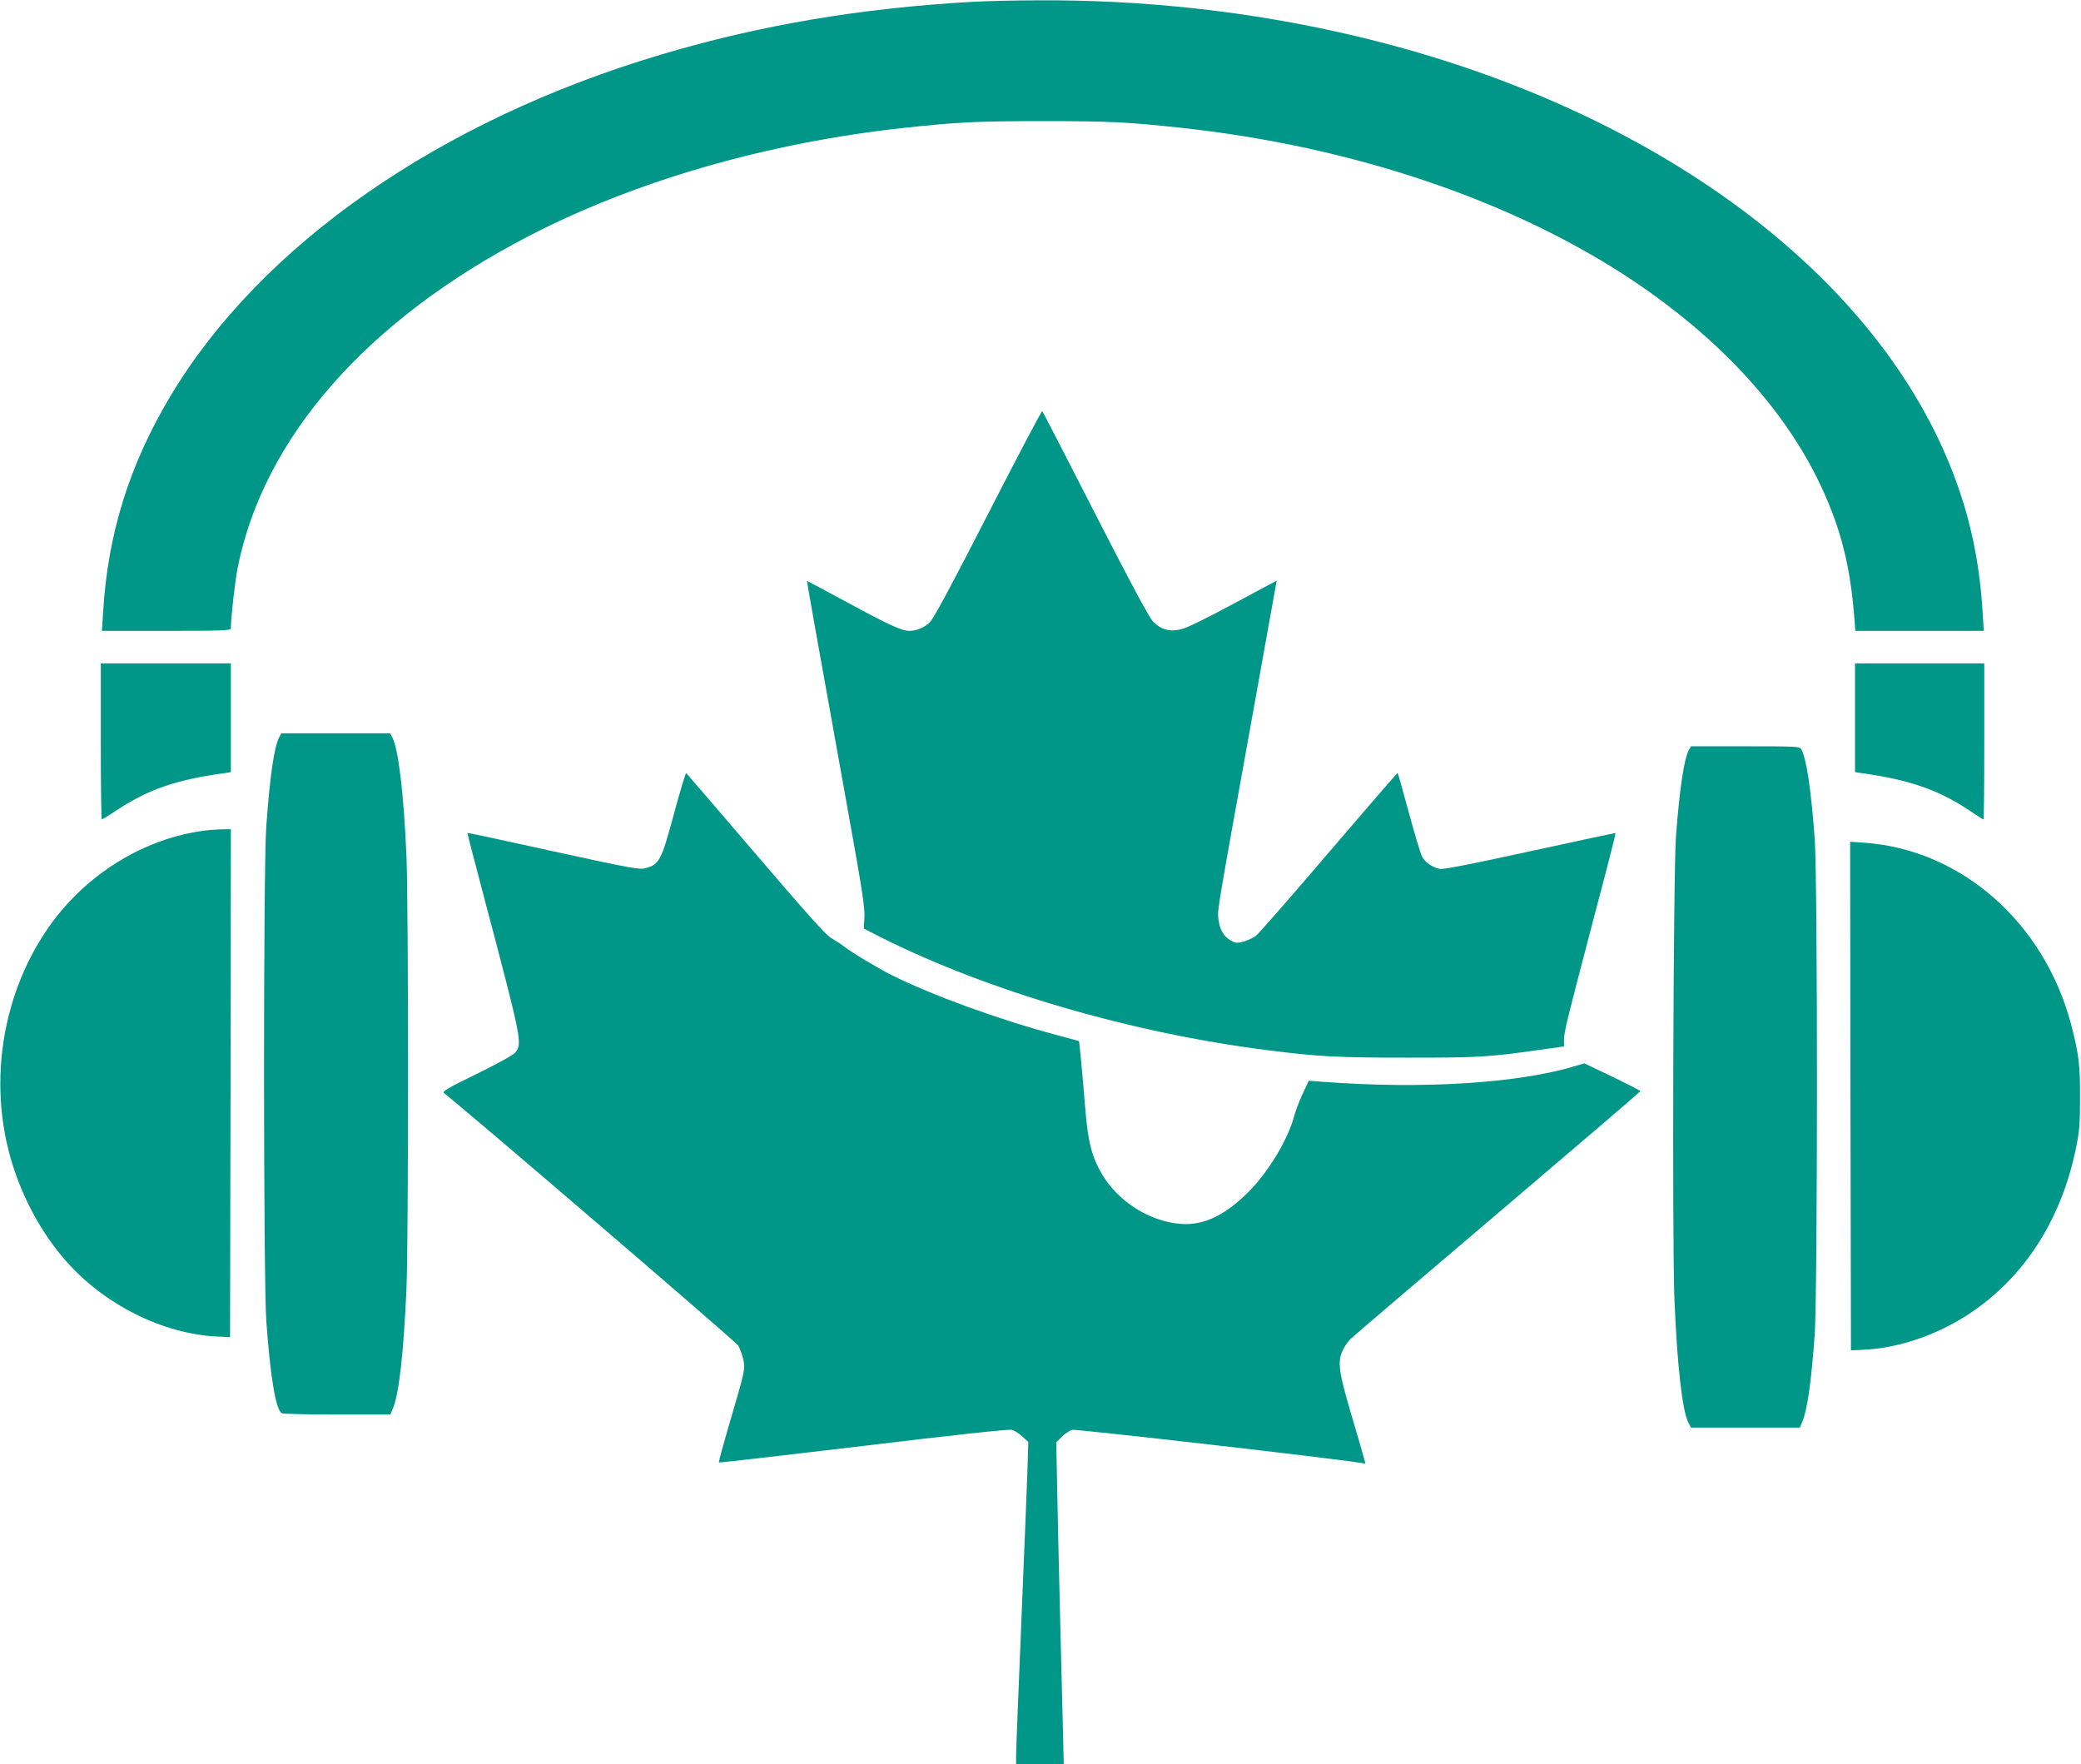
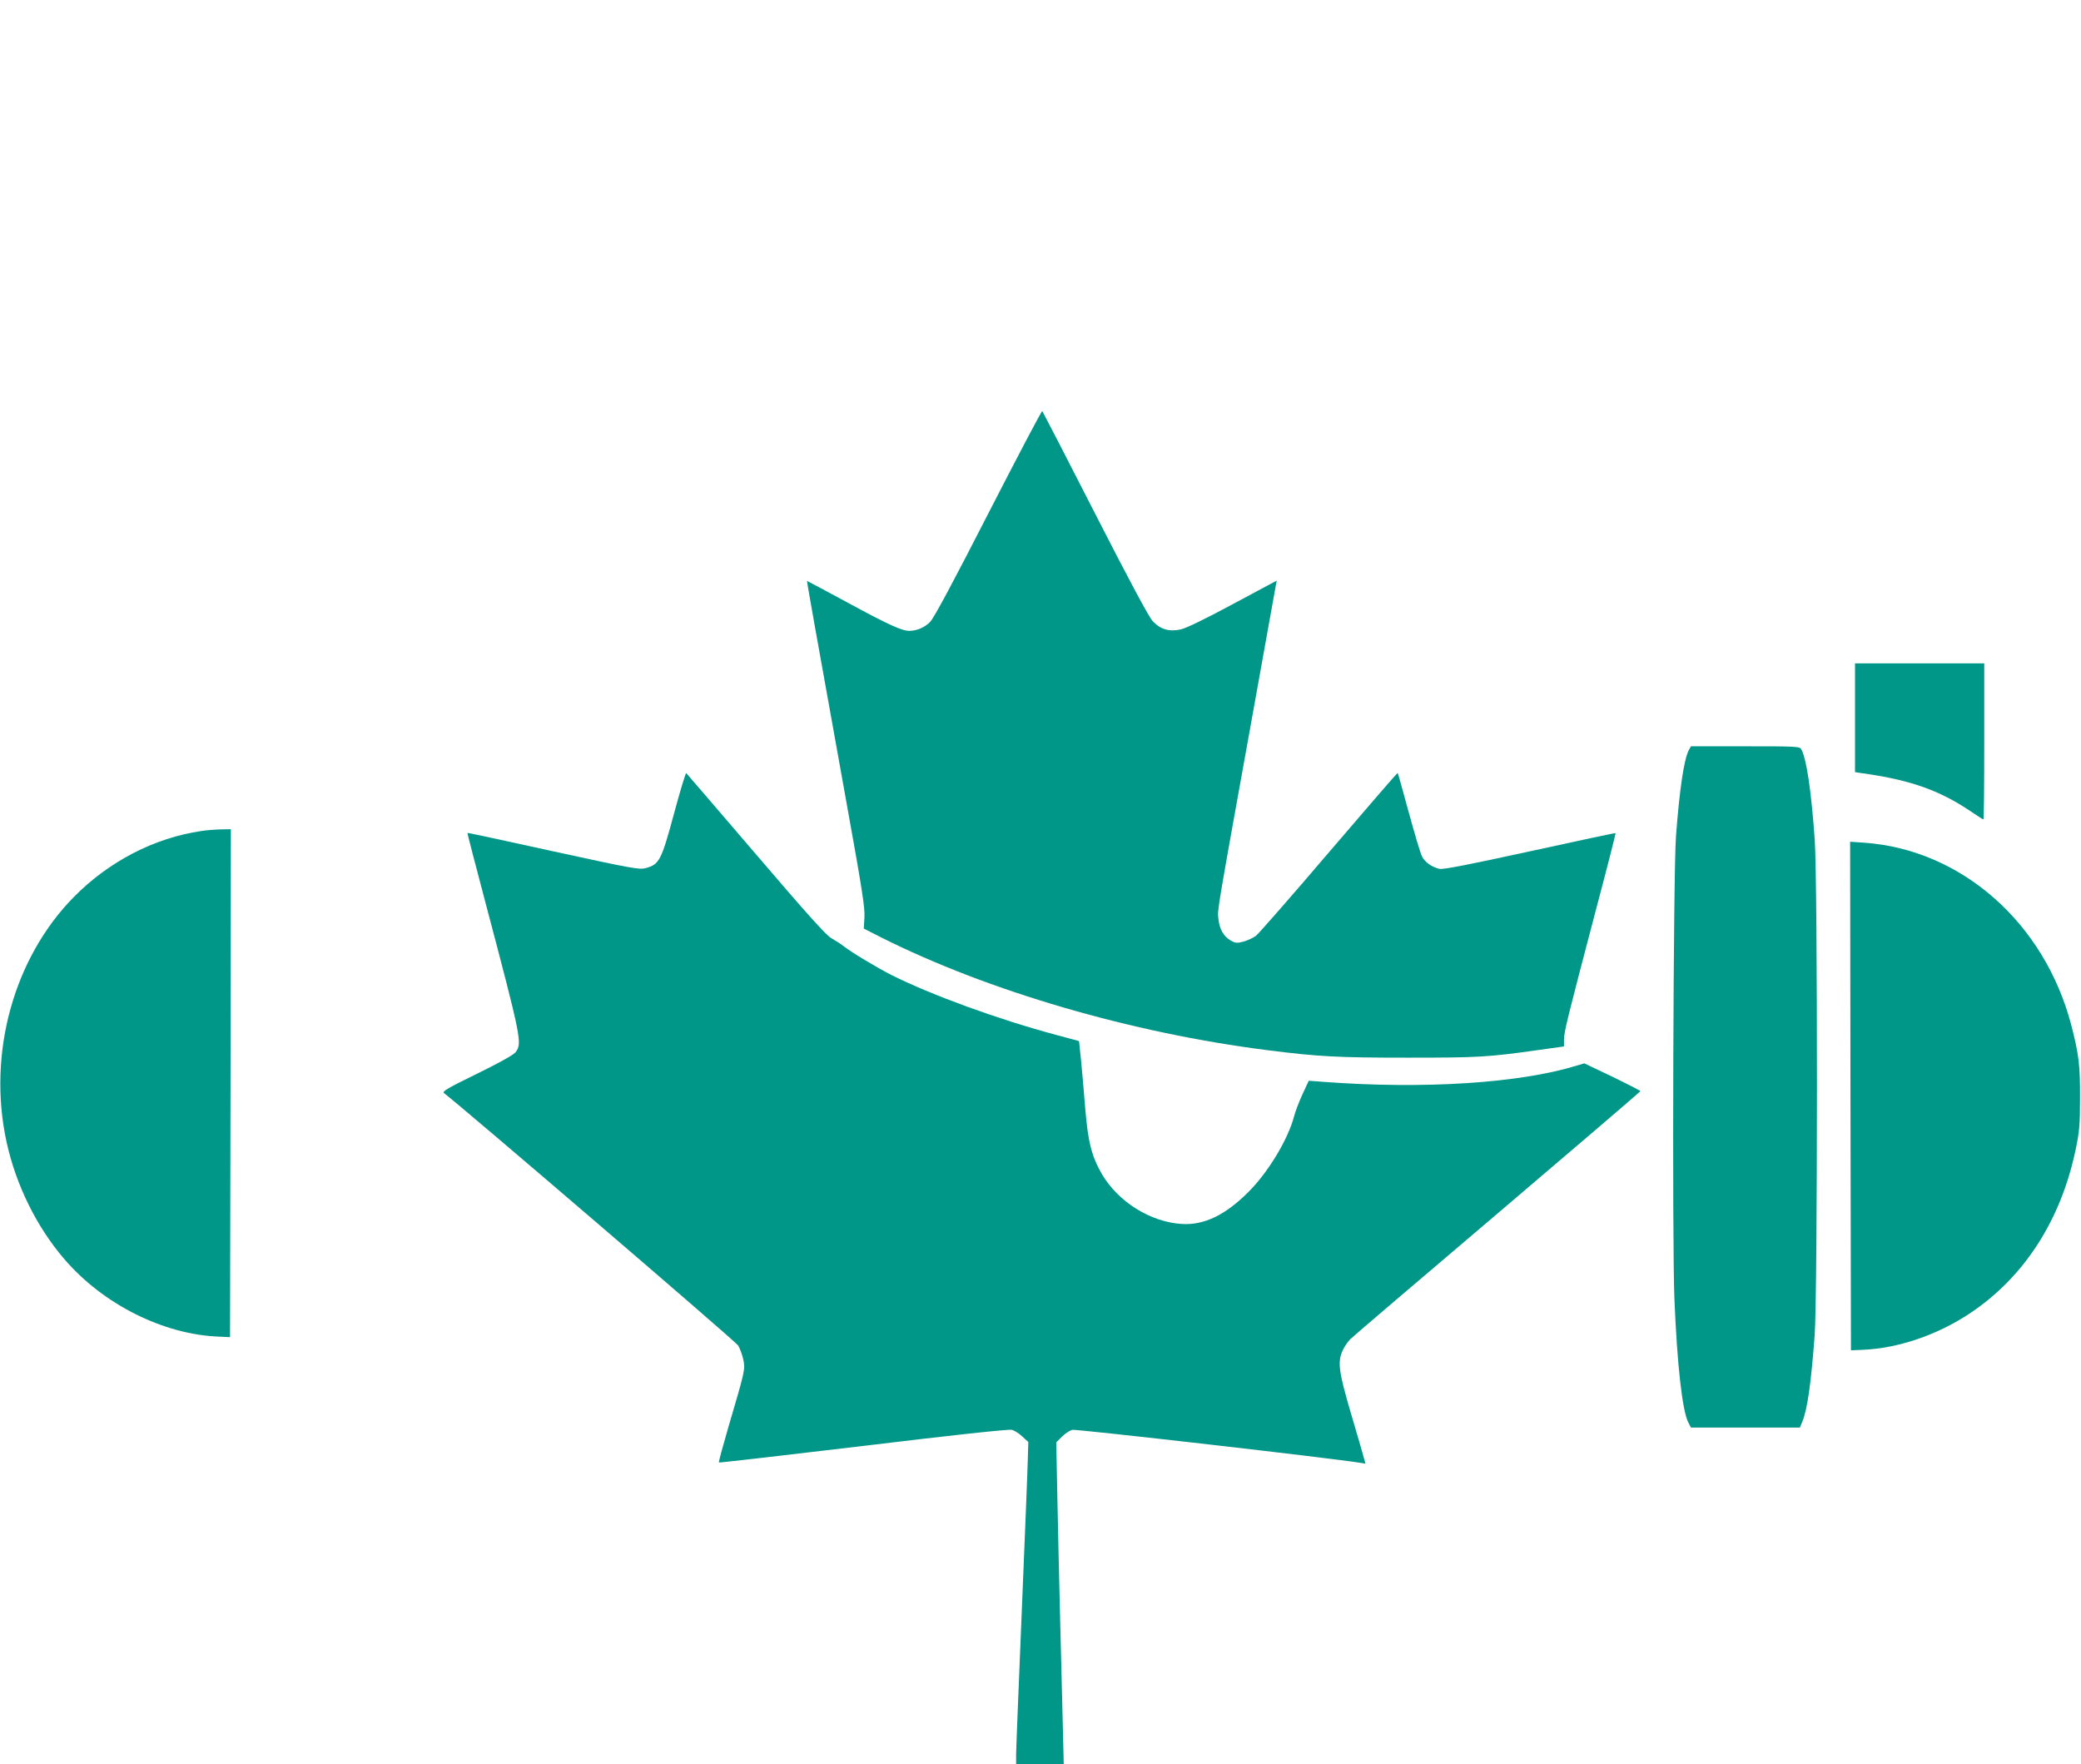
<svg xmlns="http://www.w3.org/2000/svg" version="1.0" width="1280pt" height="1085pt" viewBox="0 0 1280 1085" preserveAspectRatio="xMidYMid meet">
  <g transform="translate(0,1085) scale(0.1,-0.1)" fill="#009688" stroke="none">
-     <path d="M5985 10839 c-693 -39 -1309 -143 -1920 -325 -1361 -405 -2459 -1169 -3016 -2099 -254 -425 -386 -848 -415 -1332 l-7 -113 397 0 c326 0 396 2 396 14 0 64 25 288 41 370 158 801 793 1527 1793 2045 657 340 1469 574 2311 665 326 35 439 41 850 41 411 0 524 -6 850 -41 1061 -115 2050 -450 2790 -947 510 -343 897 -758 1119 -1202 140 -281 206 -527 232 -867 l6 -78 395 0 395 0 -7 113 c-20 328 -82 609 -198 898 -496 1234 -1891 2237 -3692 2655 -618 144 -1271 216 -1920 212 -143 0 -323 -5 -400 -9z" />
    <path d="M6080 7694 c-219 -428 -336 -646 -359 -669 -33 -34 -82 -55 -129 -55 -45 0 -132 40 -377 173 -137 74 -251 135 -251 134 -2 -2 56 -326 246 -1382 93 -514 111 -632 107 -688 l-4 -68 108 -55 c660 -331 1540 -587 2374 -693 316 -40 431 -46 865 -46 436 0 489 3 803 47 l157 22 0 42 c0 47 19 123 199 808 67 252 120 460 118 462 -1 2 -239 -49 -527 -112 -361 -79 -534 -113 -555 -108 -46 10 -90 40 -108 76 -10 18 -46 141 -82 272 -36 132 -66 241 -68 242 -2 2 -191 -217 -422 -487 -230 -270 -433 -501 -449 -514 -17 -13 -52 -29 -77 -36 -41 -11 -50 -10 -80 7 -44 26 -69 71 -75 136 -6 56 -11 23 226 1338 67 371 124 689 127 707 l6 32 -269 -144 c-167 -90 -288 -149 -321 -156 -71 -16 -126 0 -173 51 -23 24 -146 254 -354 661 -175 343 -322 627 -325 631 -3 4 -152 -279 -331 -628z" />
-     <path d="M620 6290 c0 -264 3 -480 6 -480 3 0 45 25 92 57 198 130 367 188 670 229 l32 5 0 334 0 335 -400 0 -400 0 0 -480z" />
    <path d="M11410 6435 l0 -334 33 -5 c301 -41 482 -104 677 -235 41 -28 77 -51 80 -51 3 0 5 216 5 480 l0 480 -397 0 -398 0 0 -335z" />
-     <path d="M1716 6313 c-30 -59 -56 -239 -78 -543 -19 -250 -18 -2789 0 -3045 25 -346 58 -543 95 -567 7 -4 160 -8 340 -8 l328 0 16 38 c37 88 66 345 83 732 13 298 13 2360 0 2665 -16 377 -49 655 -86 728 l-15 27 -334 0 -334 0 -15 -27z" />
    <path d="M10386 6233 c-28 -57 -55 -234 -77 -523 -17 -209 -24 -2495 -10 -2845 17 -415 49 -693 86 -765 l16 -30 335 0 335 0 14 34 c32 75 55 240 77 536 18 249 19 2800 0 3050 -22 303 -50 490 -82 551 -10 18 -26 19 -345 19 l-334 0 -15 -27z" />
    <path d="M4145 5843 c-77 -285 -90 -310 -173 -332 -39 -11 -83 -3 -569 103 -290 64 -527 115 -528 113 -1 -1 49 -195 112 -432 223 -844 226 -862 183 -918 -12 -15 -105 -67 -238 -132 -180 -88 -214 -108 -201 -118 112 -85 1794 -1527 1809 -1552 11 -18 26 -58 32 -87 12 -60 13 -60 -92 -416 -34 -117 -61 -215 -58 -217 2 -2 402 44 888 102 535 65 896 104 913 99 15 -3 45 -22 65 -41 l37 -34 -3 -103 c-1 -57 -18 -476 -37 -933 -19 -457 -35 -856 -35 -887 l0 -58 146 0 147 0 -7 288 c-4 158 -11 445 -16 637 -5 193 -12 508 -16 702 l-7 352 35 35 c19 19 48 38 63 42 23 6 1620 -177 1772 -203 l32 -5 -11 38 c-5 22 -41 144 -79 273 -75 256 -83 315 -50 386 10 22 31 53 47 69 16 16 424 364 907 774 482 410 877 748 877 751 0 3 -78 43 -173 89 l-172 82 -47 -14 c-351 -108 -938 -146 -1555 -100 l-93 7 -39 -84 c-21 -46 -44 -106 -51 -134 -36 -139 -157 -342 -279 -464 -143 -144 -274 -207 -411 -199 -194 12 -392 136 -493 308 -62 108 -85 196 -102 405 -8 102 -20 236 -26 299 l-12 113 -141 38 c-358 96 -769 246 -1014 369 -85 43 -244 138 -292 176 -19 15 -54 37 -77 50 -31 17 -153 153 -464 517 -232 271 -425 495 -428 498 -4 2 -38 -111 -76 -252z" />
    <path d="M1239 5739 c-289 -42 -569 -187 -784 -405 -371 -376 -533 -963 -415 -1506 57 -263 184 -522 354 -720 239 -280 612 -467 956 -479 l65 -3 3 1562 2 1562 -62 -1 c-35 -1 -88 -5 -119 -10z" />
    <path d="M11382 4109 l3 -1564 70 3 c222 9 463 92 664 226 332 222 557 571 648 1005 23 110 27 151 27 316 1 204 -7 269 -54 451 -165 629 -675 1078 -1272 1121 l-88 6 2 -1564z" />
  </g>
</svg>